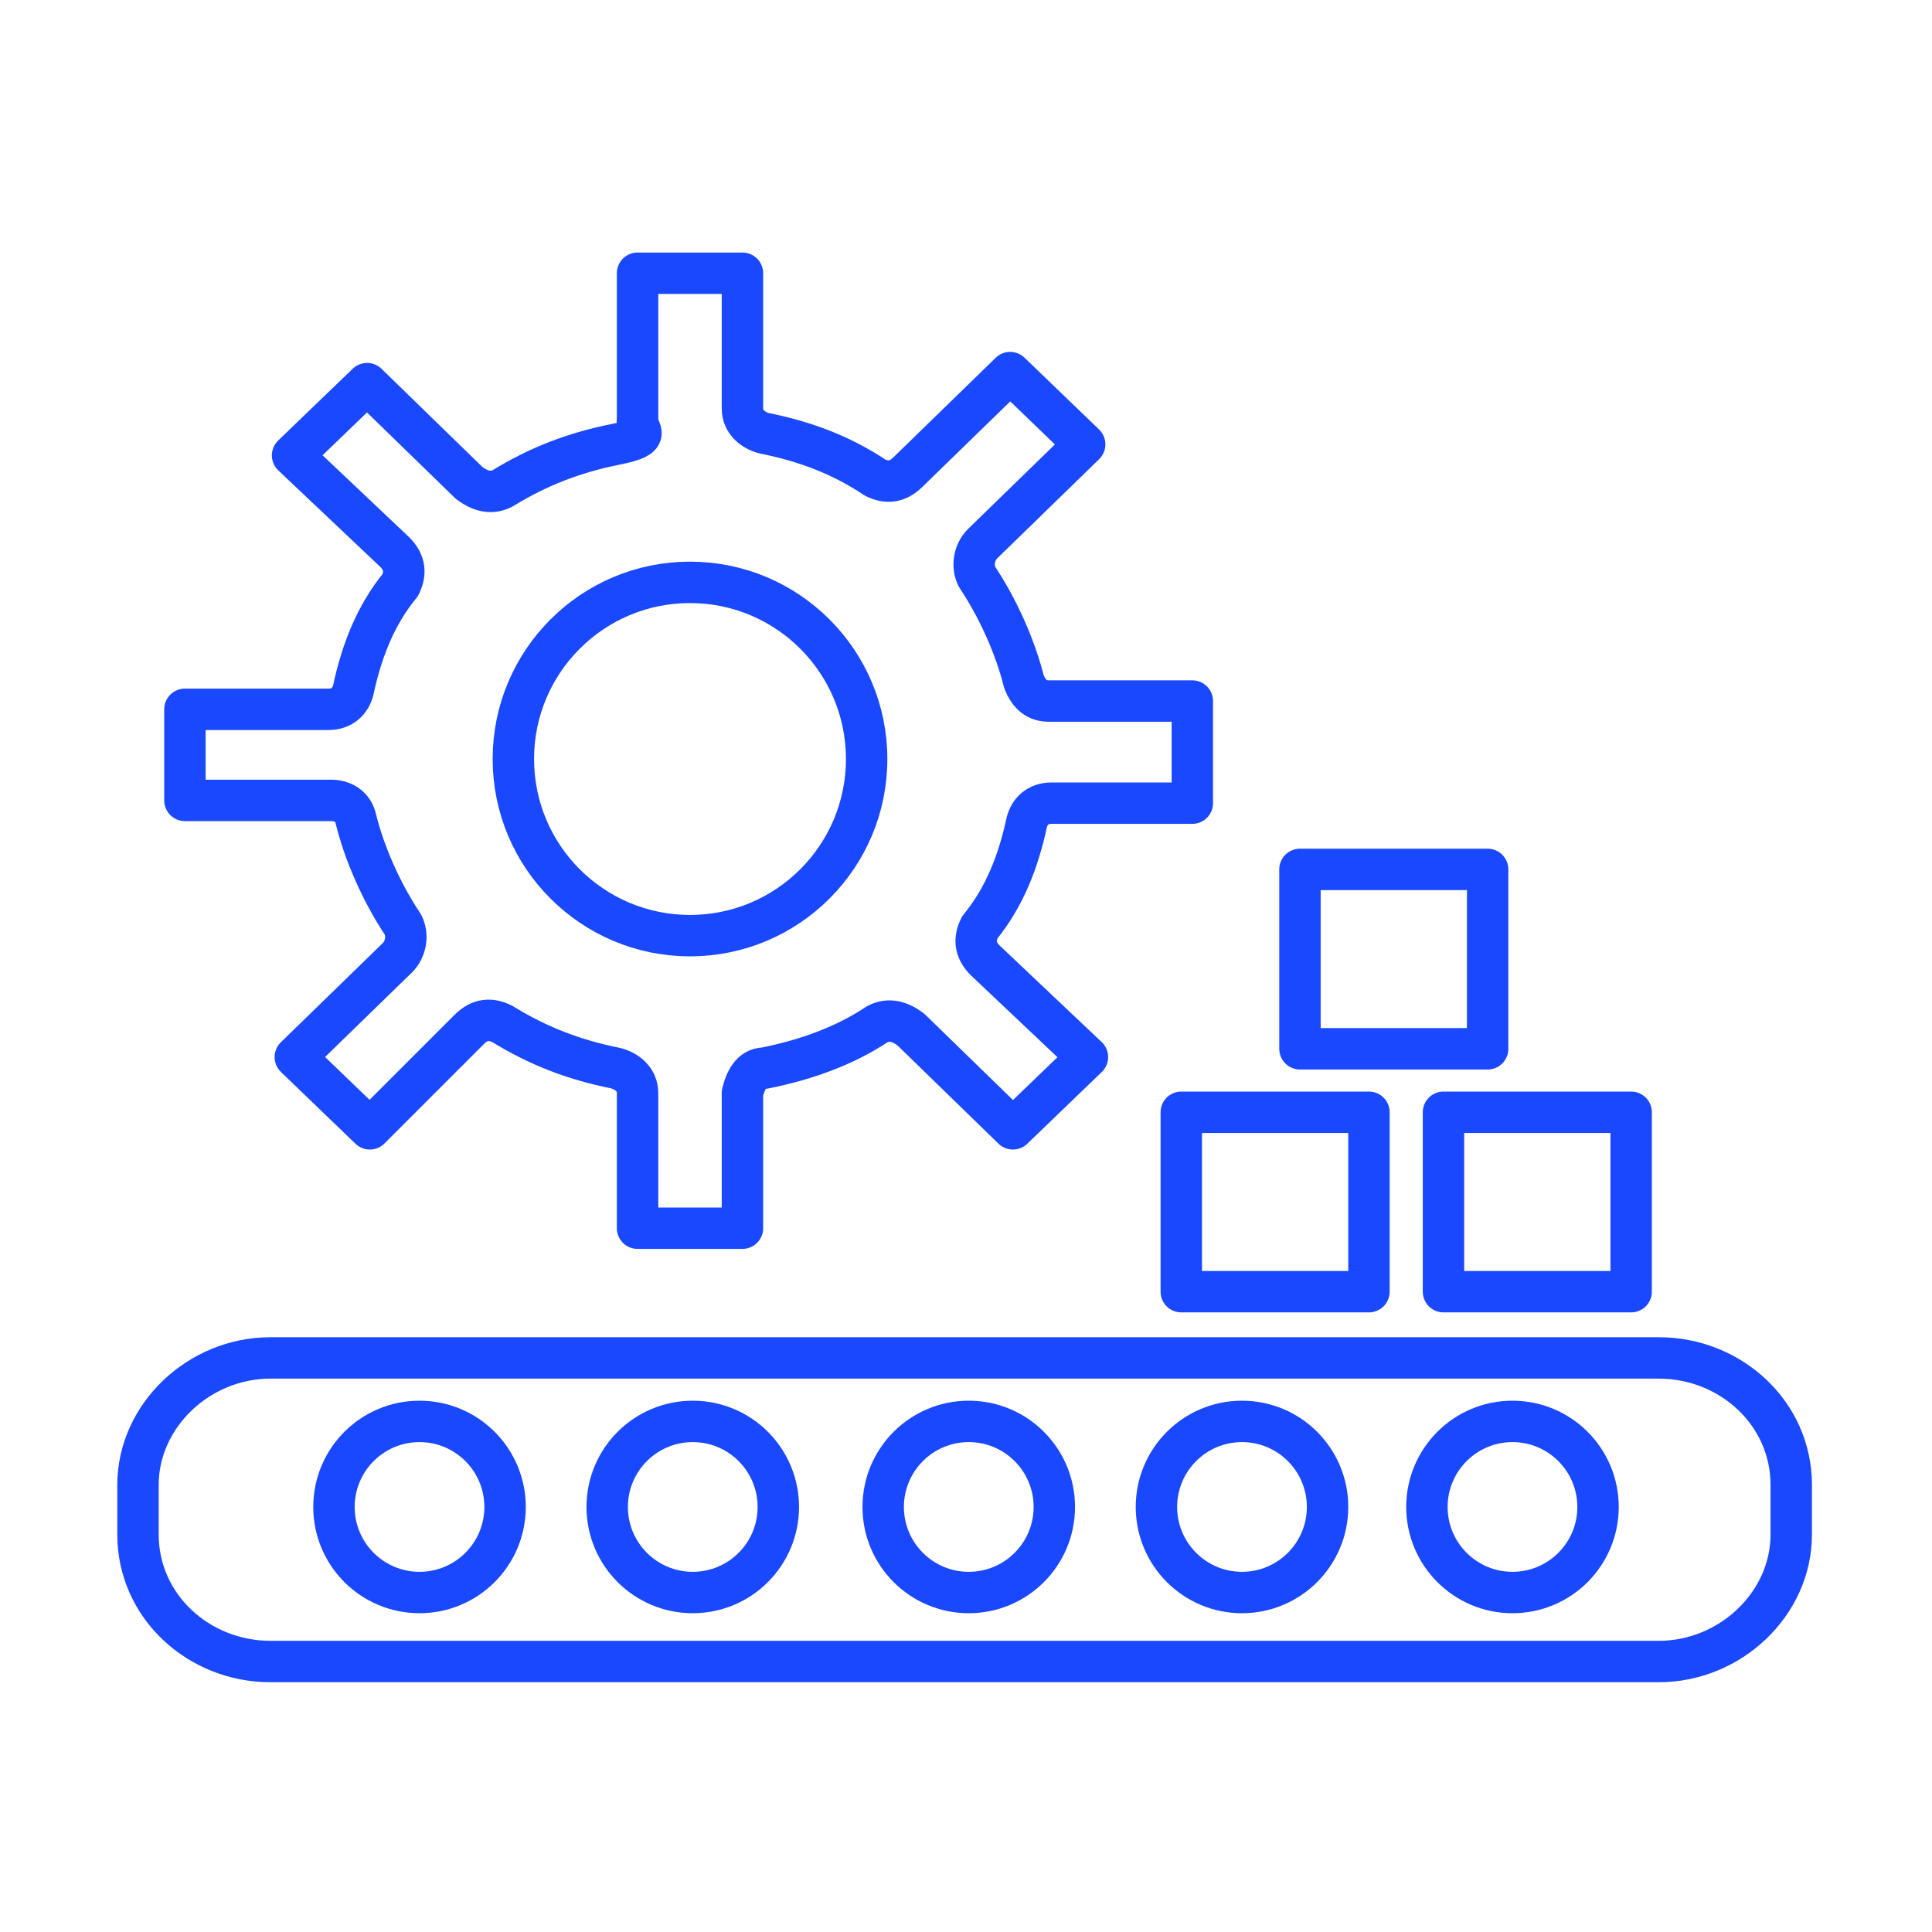
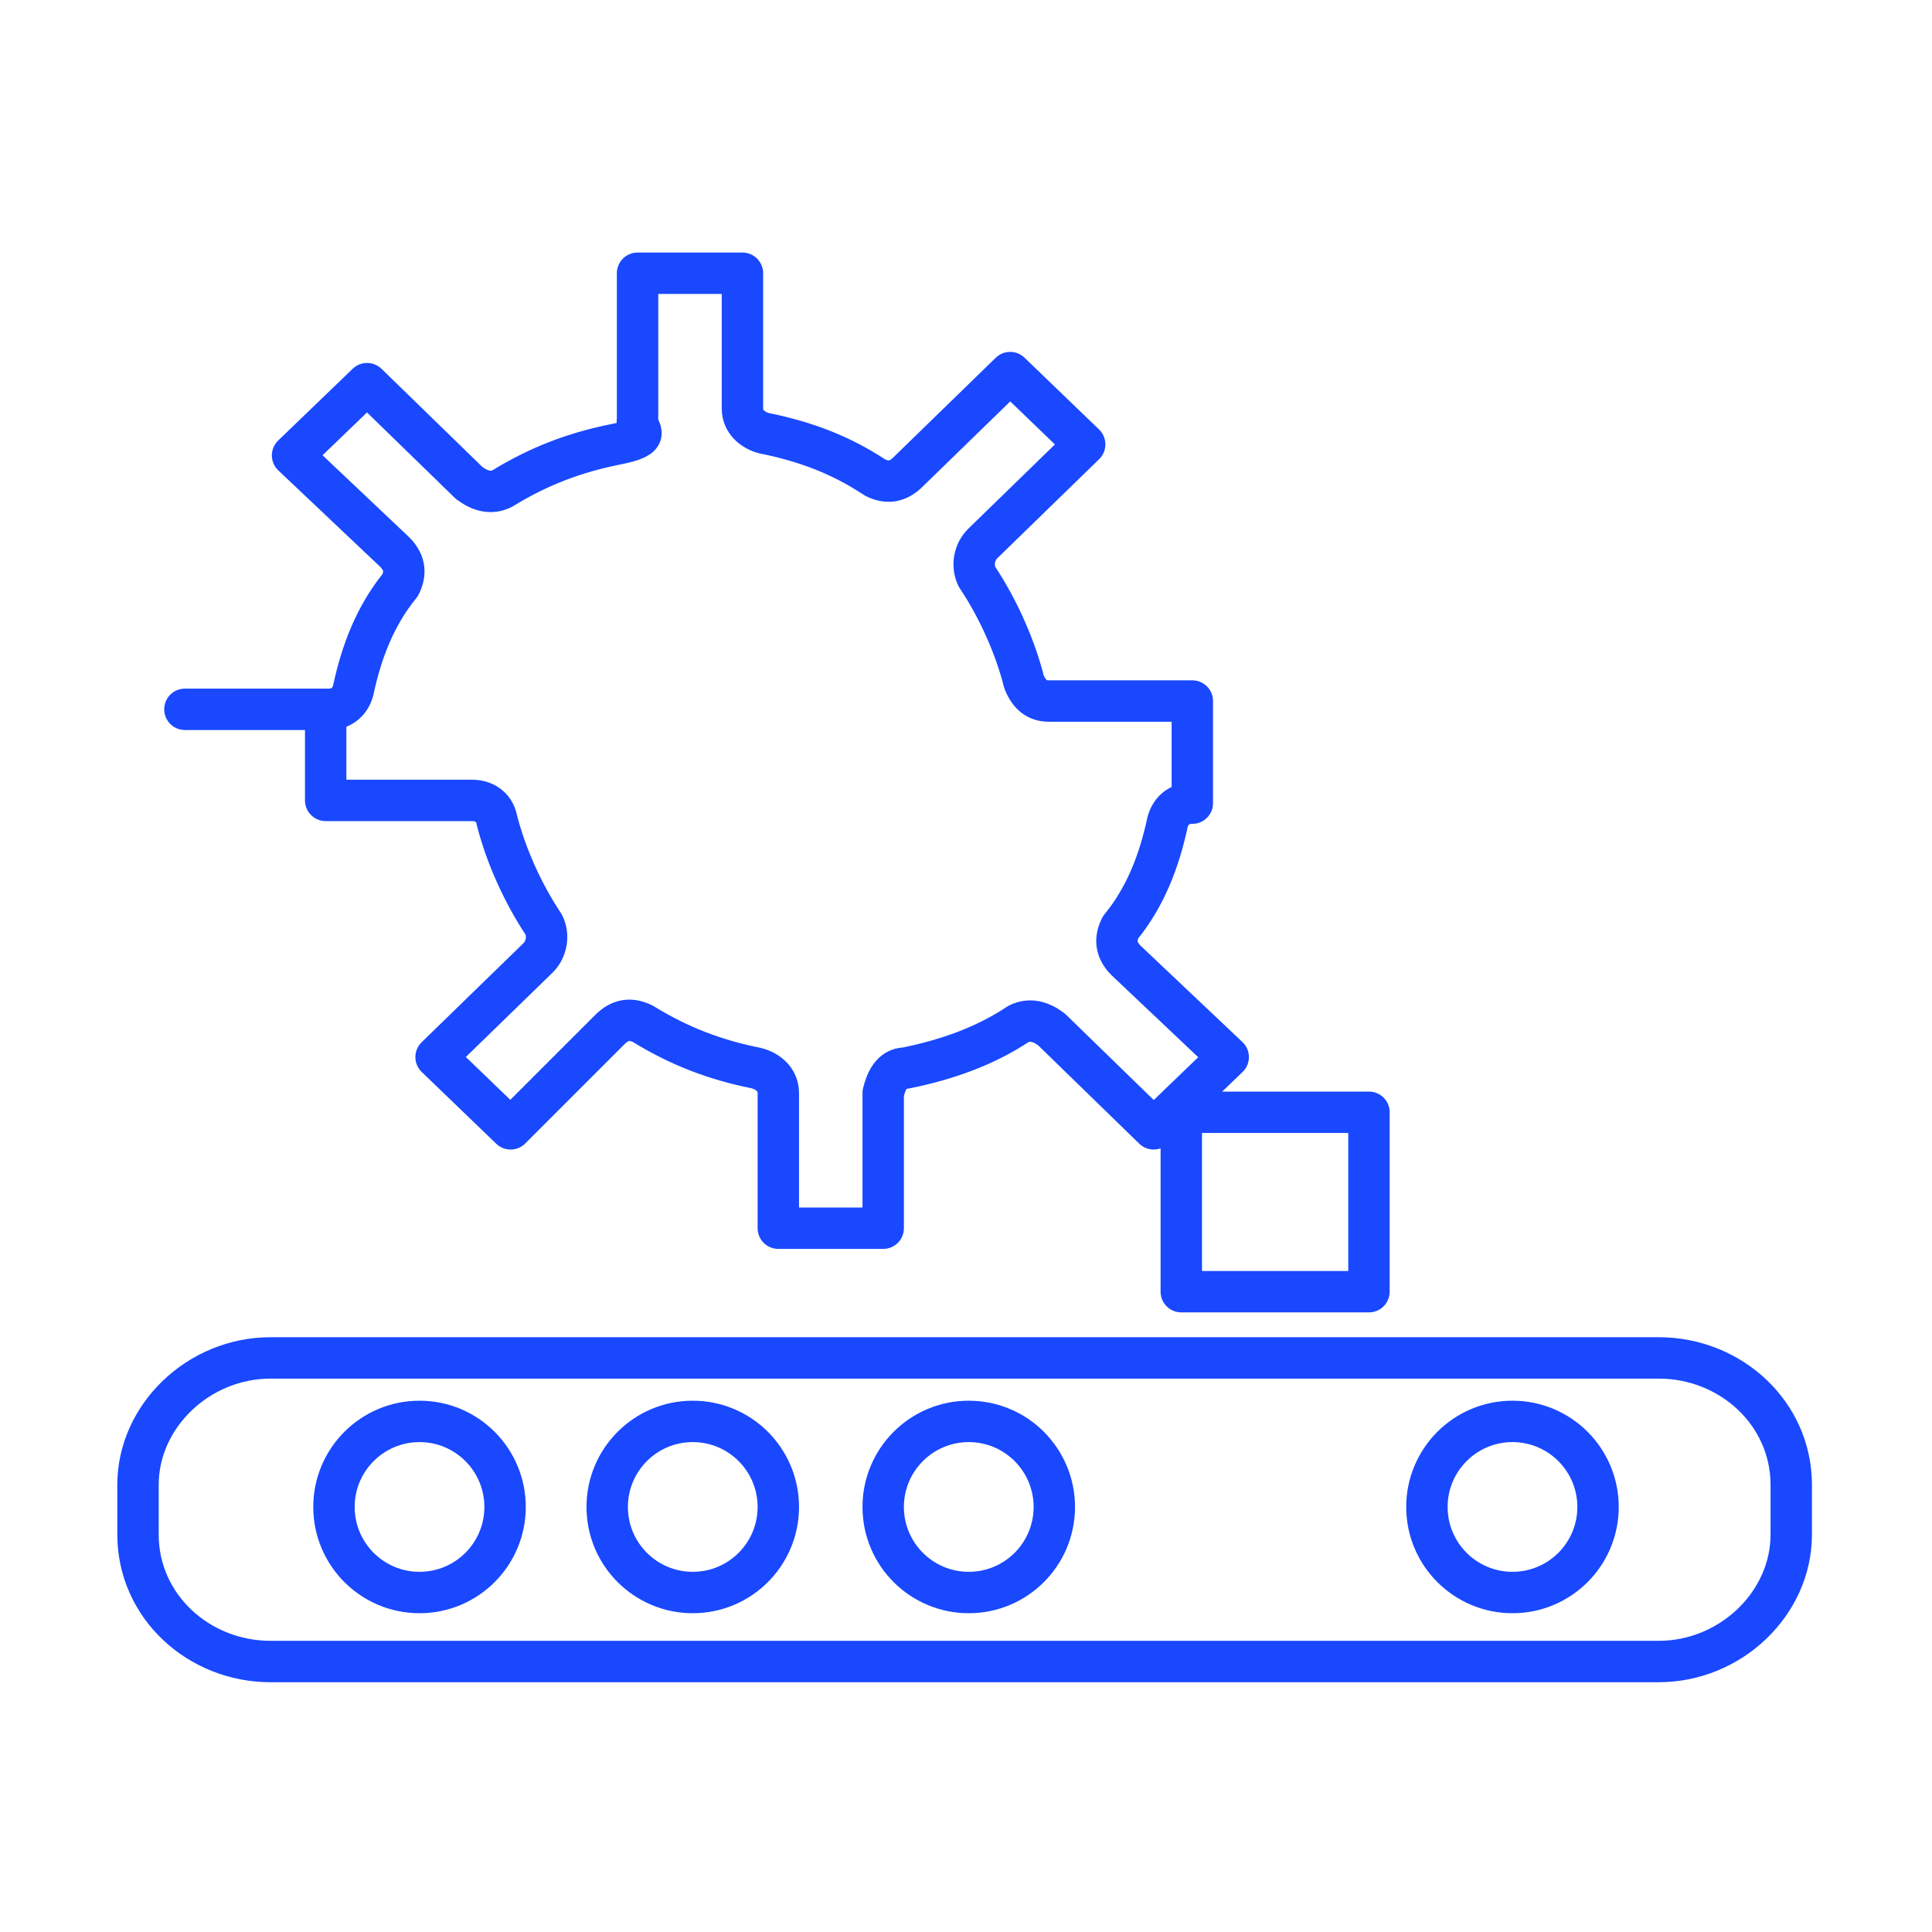
<svg xmlns="http://www.w3.org/2000/svg" id="Layer_1" version="1.1" viewBox="0 0 70 70">
  <defs>
    <style>
      .st0 {
        fill: none;
        stroke: #1948ff;
        stroke-linecap: round;
        stroke-linejoin: round;
        stroke-width: 1.5px;
      }
    </style>
  </defs>
  <g>
    <circle class="st0" cx="15.2" cy="54.6" r="3.1" />
    <circle class="st0" cx="25.1" cy="54.6" r="3.1" />
    <circle class="st0" cx="35.1" cy="54.6" r="3.1" />
-     <circle class="st0" cx="45" cy="54.6" r="3.1" />
    <circle class="st0" cx="54.8" cy="54.6" r="3.1" />
  </g>
  <rect class="st0" x="42.8" y="40.3" width="6.8" height="6.5" />
-   <rect class="st0" x="47.1" y="31.5" width="6.8" height="6.5" />
-   <rect class="st0" x="52.3" y="40.3" width="6.8" height="6.5" />
  <path class="st0" d="M40.8,49.2H9.8c-2.6,0-4.8,2.1-4.8,4.6v1.8c0,2.6,2.2,4.6,4.8,4.6h50.3c2.6,0,4.8-2.1,4.8-4.6v-1.8c0-2.6-2.2-4.6-4.8-4.6h-19.3Z" />
-   <path class="st0" d="M60.1,49.2" />
  <g>
-     <path class="st0" d="M6.7,25.7h5.2c.5,0,.8-.3.9-.7.3-1.4.8-2.7,1.7-3.8.2-.4.2-.8-.2-1.2l-3.7-3.5,2.7-2.6,3.7,3.6c.4.3.8.4,1.2.2,1.3-.8,2.6-1.3,4.1-1.6s.7-.5.8-.9v-5.3h3.8v4.9c0,.5.4.8.8.9,1.5.3,2.8.8,4,1.6.4.2.8.2,1.2-.2l3.7-3.6,2.7,2.6-3.7,3.6c-.3.3-.4.8-.2,1.2.8,1.2,1.4,2.6,1.7,3.8.2.5.5.7.9.7h5.2v3.7h-5.1c-.5,0-.8.3-.9.7-.3,1.4-.8,2.7-1.7,3.8-.2.4-.2.8.2,1.2l3.7,3.5-2.7,2.6-3.7-3.6c-.4-.3-.8-.4-1.2-.2-1.2.8-2.6,1.3-4.1,1.6-.5,0-.7.5-.8.9v4.9h-3.8v-4.9c0-.5-.4-.8-.8-.9-1.5-.3-2.8-.8-4.1-1.6-.4-.2-.8-.2-1.2.2l-3.6,3.6-2.7-2.6,3.7-3.6c.3-.3.4-.8.2-1.2-.8-1.2-1.4-2.6-1.7-3.8-.1-.5-.5-.7-.9-.7h-5.3v-3.3Z" />
-     <circle class="st0" cx="25" cy="27.5" r="6.4" />
+     <path class="st0" d="M6.7,25.7h5.2c.5,0,.8-.3.9-.7.3-1.4.8-2.7,1.7-3.8.2-.4.2-.8-.2-1.2l-3.7-3.5,2.7-2.6,3.7,3.6c.4.3.8.4,1.2.2,1.3-.8,2.6-1.3,4.1-1.6s.7-.5.8-.9v-5.3h3.8v4.9c0,.5.4.8.8.9,1.5.3,2.8.8,4,1.6.4.2.8.2,1.2-.2l3.7-3.6,2.7,2.6-3.7,3.6c-.3.3-.4.8-.2,1.2.8,1.2,1.4,2.6,1.7,3.8.2.5.5.7.9.7h5.2v3.7c-.5,0-.8.3-.9.7-.3,1.4-.8,2.7-1.7,3.8-.2.4-.2.8.2,1.2l3.7,3.5-2.7,2.6-3.7-3.6c-.4-.3-.8-.4-1.2-.2-1.2.8-2.6,1.3-4.1,1.6-.5,0-.7.5-.8.9v4.9h-3.8v-4.9c0-.5-.4-.8-.8-.9-1.5-.3-2.8-.8-4.1-1.6-.4-.2-.8-.2-1.2.2l-3.6,3.6-2.7-2.6,3.7-3.6c.3-.3.4-.8.2-1.2-.8-1.2-1.4-2.6-1.7-3.8-.1-.5-.5-.7-.9-.7h-5.3v-3.3Z" />
  </g>
</svg>